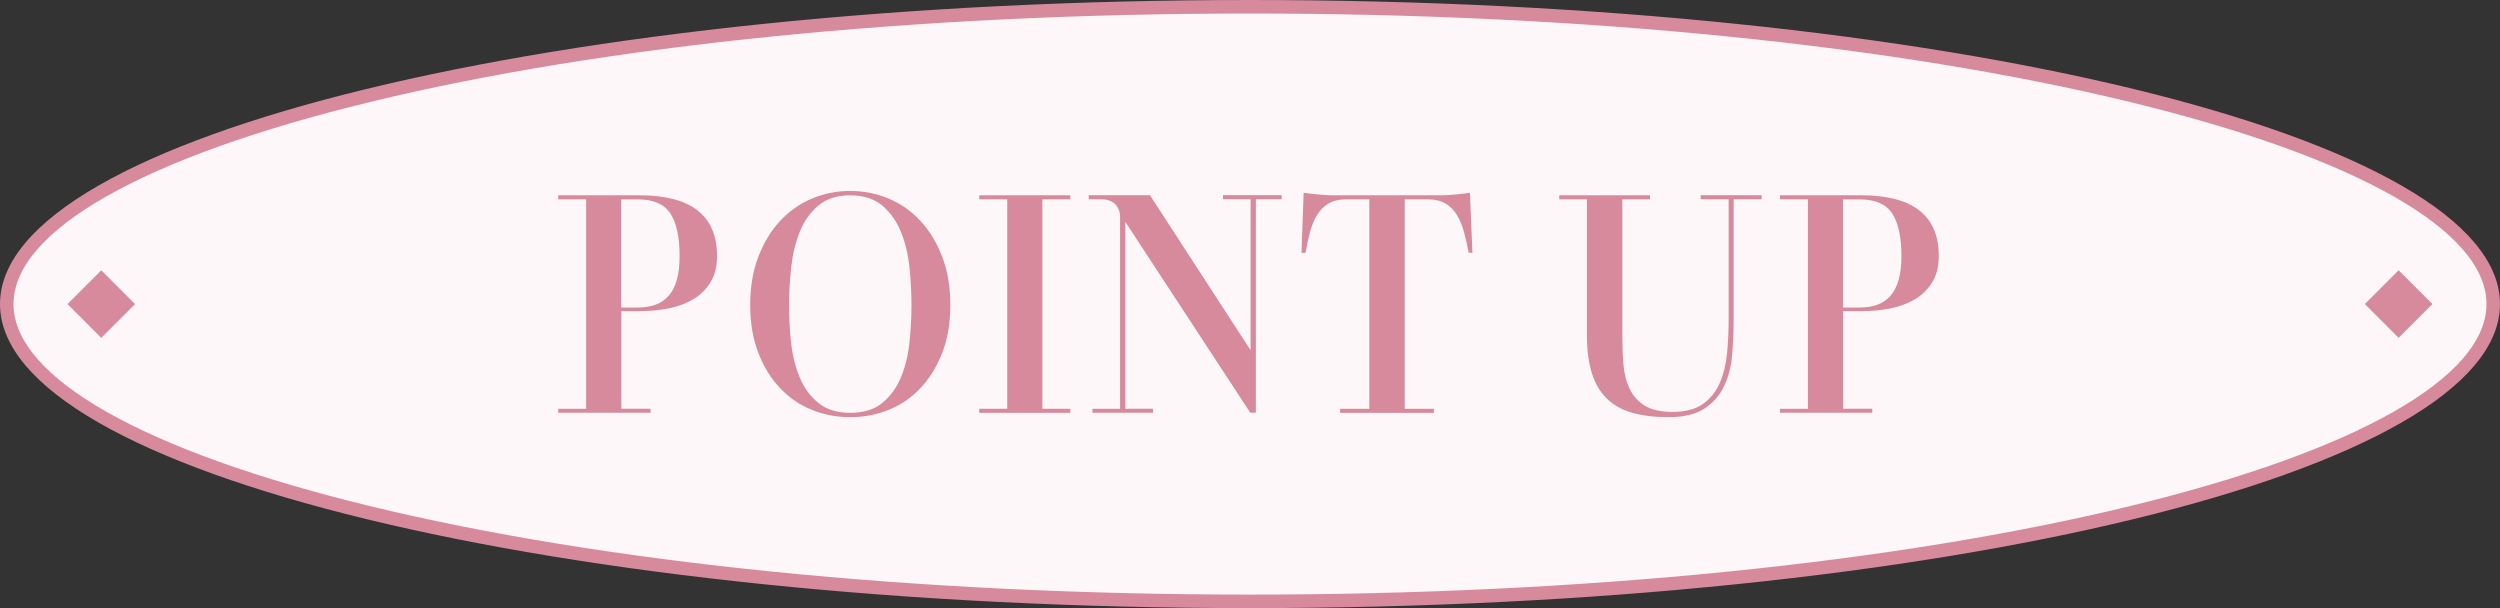
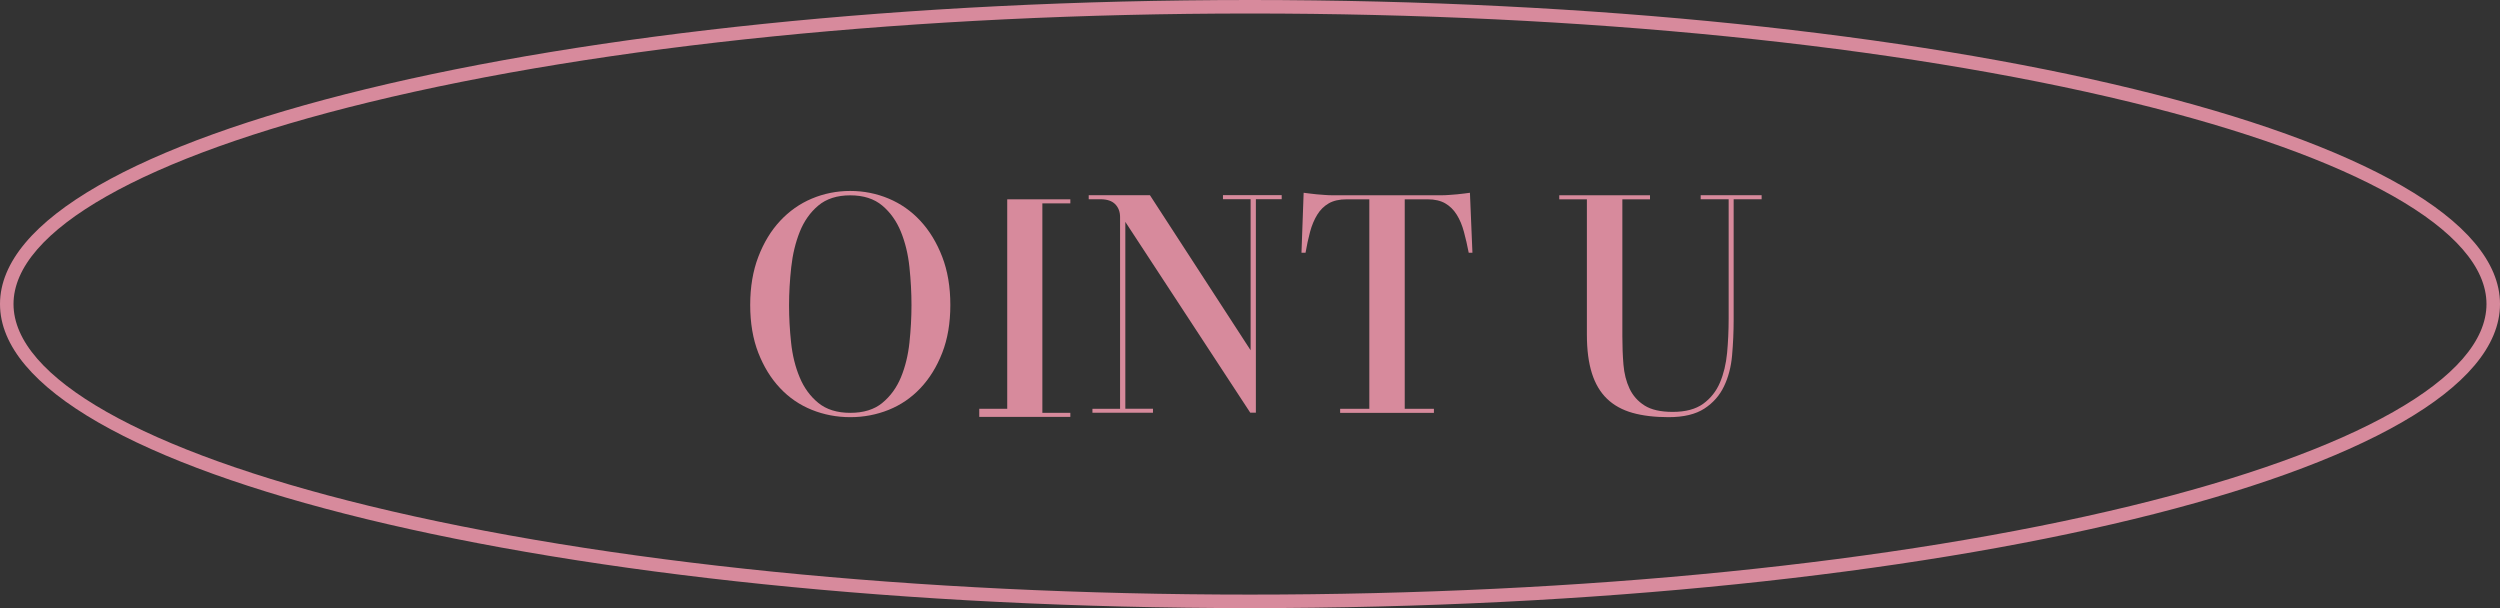
<svg xmlns="http://www.w3.org/2000/svg" id="_レイヤー_2" data-name="レイヤー 2" viewBox="0 0 370 90">
  <rect x="0" y="0" width="370" height="90" fill="#333333" stroke="none" />
  <defs>
    <style>
      .cls-1 {
        fill: #fdf7f9;
      }

      .cls-2 {
        fill: #d78a9c;
      }
    </style>
  </defs>
  <g id="txt">
    <g>
-       <path class="cls-1" d="M185,89c-49.34,0-95.71-4.67-130.58-13.15C20.47,67.59,1,56.35,1,45S20.47,22.41,54.42,14.15C89.29,5.67,135.66,1,185,1s95.71,4.67,130.58,13.15c33.95,8.26,53.42,19.5,53.42,30.85s-19.47,22.59-53.42,30.85c-34.87,8.48-81.24,13.15-130.58,13.15Z" />
      <path class="cls-2" d="M185,2c49.26,0,95.55,4.66,130.34,13.12,33.46,8.14,52.66,19.03,52.66,29.88s-19.19,21.74-52.66,29.88c-34.79,8.46-81.08,13.12-130.34,13.12s-95.55-4.66-130.34-13.12C21.19,66.74,2,55.85,2,45S21.19,23.26,54.66,15.12C89.45,6.66,135.74,2,185,2M185,0C82.83,0,0,20.15,0,45s82.83,45,185,45,185-20.15,185-45S287.17,0,185,0h0Z" />
    </g>
    <g>
-       <path class="cls-2" d="M82.61,61.1v-.6h4.14v-31h-4.14v-.6h11.96c1.87,0,3.52.18,4.95.53,1.43.35,2.63.9,3.61,1.63.98.74,1.73,1.67,2.23,2.81.51,1.13.76,2.47.76,4s-.31,2.82-.94,3.86c-.63,1.04-1.47,1.89-2.53,2.53-1.06.64-2.29,1.1-3.68,1.38s-2.86.41-4.39.41h-2.62v14.44h4.32v.6h-13.66ZM91.94,45.51h2.48c.98,0,1.85-.14,2.6-.41.75-.28,1.4-.71,1.93-1.31.54-.6.94-1.39,1.22-2.37.28-.98.41-2.16.41-3.54,0-2.79-.45-4.88-1.36-6.28-.91-1.4-2.51-2.09-4.81-2.09h-2.48v16.01Z" />
      <path class="cls-2" d="M120.16,60.66c-1.79-.72-3.37-1.79-4.71-3.22-1.35-1.43-2.42-3.17-3.22-5.22-.8-2.05-1.2-4.42-1.2-7.08s.4-5.04,1.2-7.13c.8-2.09,1.87-3.86,3.22-5.31s2.92-2.56,4.71-3.31,3.69-1.13,5.68-1.13,3.89.38,5.68,1.13,3.37,1.86,4.71,3.31,2.42,3.23,3.22,5.31,1.2,4.46,1.2,7.13-.4,5.03-1.2,7.08c-.8,2.05-1.87,3.79-3.22,5.22-1.35,1.43-2.92,2.5-4.71,3.22s-3.69,1.08-5.68,1.08-3.89-.36-5.68-1.08ZM130.58,59.63c1.2-.98,2.12-2.25,2.76-3.79.64-1.55,1.06-3.27,1.26-5.15.2-1.89.3-3.73.3-5.54s-.1-3.67-.3-5.59c-.2-1.92-.62-3.66-1.26-5.24-.64-1.58-1.56-2.88-2.76-3.89-1.2-1.01-2.78-1.52-4.74-1.52s-3.54.51-4.74,1.52c-1.2,1.01-2.11,2.31-2.74,3.89-.63,1.58-1.05,3.33-1.26,5.24-.21,1.92-.32,3.79-.32,5.63s.1,3.61.3,5.5c.2,1.89.62,3.6,1.27,5.15.64,1.55,1.56,2.81,2.76,3.79,1.2.98,2.78,1.47,4.74,1.47s3.54-.49,4.74-1.47Z" />
-       <path class="cls-2" d="M144.93,61.1v-.6h4.14v-31h-4.14v-.6h13.48v.6h-4.14v31h4.14v.6h-13.48Z" />
+       <path class="cls-2" d="M144.93,61.1v-.6h4.14v-31h-4.14h13.48v.6h-4.14v31h4.14v.6h-13.48Z" />
      <path class="cls-2" d="M161.68,61.1v-.6h4.09v-28.38c0-.77-.24-1.4-.71-1.89-.48-.49-1.2-.74-2.18-.74h-1.75v-.6h9.06l14.9,22.95v-22.36h-4.09v-.6h8.69v.6h-3.82v31.6h-.83l-18.49-28.24v27.65h4.09v.6h-8.97Z" />
      <path class="cls-2" d="M198.34,61.1v-.6h4.32v-31h-3.36c-1.07,0-1.96.2-2.65.6-.69.4-1.26.96-1.7,1.68-.44.72-.8,1.56-1.06,2.53-.26.97-.48,2-.67,3.1h-.6l.32-8.88c.25.03.54.07.87.11.34.05.69.08,1.06.12.37.03.75.06,1.15.09.4.03.78.05,1.15.05h16.24c.34,0,.71-.02,1.1-.05.4-.03.78-.06,1.15-.09.37-.03.72-.07,1.06-.12.34-.05.61-.08.83-.11l.37,8.88h-.55c-.21-1.1-.45-2.14-.71-3.1-.26-.97-.61-1.81-1.06-2.53-.45-.72-1.01-1.28-1.7-1.68-.69-.4-1.56-.6-2.6-.6h-3.4v31h4.32v.6h-13.89Z" />
      <path class="cls-2" d="M241.6,61.1c-1.52-.43-2.78-1.13-3.77-2.09-1-.97-1.74-2.22-2.23-3.77-.49-1.55-.74-3.44-.74-5.68v-20.06h-4.09v-.6h13.43v.6h-4.09v20.33c0,1.41.05,2.78.16,4.12.11,1.33.41,2.52.9,3.56.49,1.04,1.23,1.88,2.23,2.51,1,.63,2.38.94,4.16.94,1.9,0,3.4-.4,4.51-1.2,1.1-.8,1.93-1.84,2.48-3.13.55-1.29.9-2.75,1.06-4.39.15-1.64.23-3.32.23-5.04v-17.71h-4.14v-.6h9.02v.6h-4.14v17.89c0,1.75-.08,3.48-.23,5.2-.15,1.72-.55,3.25-1.2,4.6-.64,1.35-1.61,2.45-2.9,3.29-1.29.84-3.05,1.27-5.29,1.27-2.05,0-3.84-.21-5.36-.64Z" />
-       <path class="cls-2" d="M263.43,61.1v-.6h4.14v-31h-4.14v-.6h11.96c1.87,0,3.52.18,4.95.53,1.43.35,2.63.9,3.61,1.63.98.74,1.73,1.67,2.23,2.81.51,1.13.76,2.47.76,4s-.31,2.82-.94,3.86c-.63,1.04-1.47,1.89-2.53,2.53-1.06.64-2.29,1.1-3.68,1.38s-2.86.41-4.39.41h-2.62v14.44h4.32v.6h-13.66ZM272.77,45.51h2.48c.98,0,1.85-.14,2.6-.41.75-.28,1.4-.71,1.93-1.31.54-.6.94-1.39,1.22-2.37.28-.98.41-2.16.41-3.54,0-2.79-.45-4.88-1.36-6.28-.91-1.4-2.51-2.09-4.81-2.09h-2.48v16.01Z" />
    </g>
-     <rect class="cls-2" x="351.46" y="41.46" width="7.07" height="7.07" transform="translate(72.16 264.2) rotate(-45)" />
-     <rect class="cls-2" x="11.46" y="41.46" width="7.07" height="7.07" transform="translate(-27.43 23.79) rotate(-45)" />
  </g>
</svg>